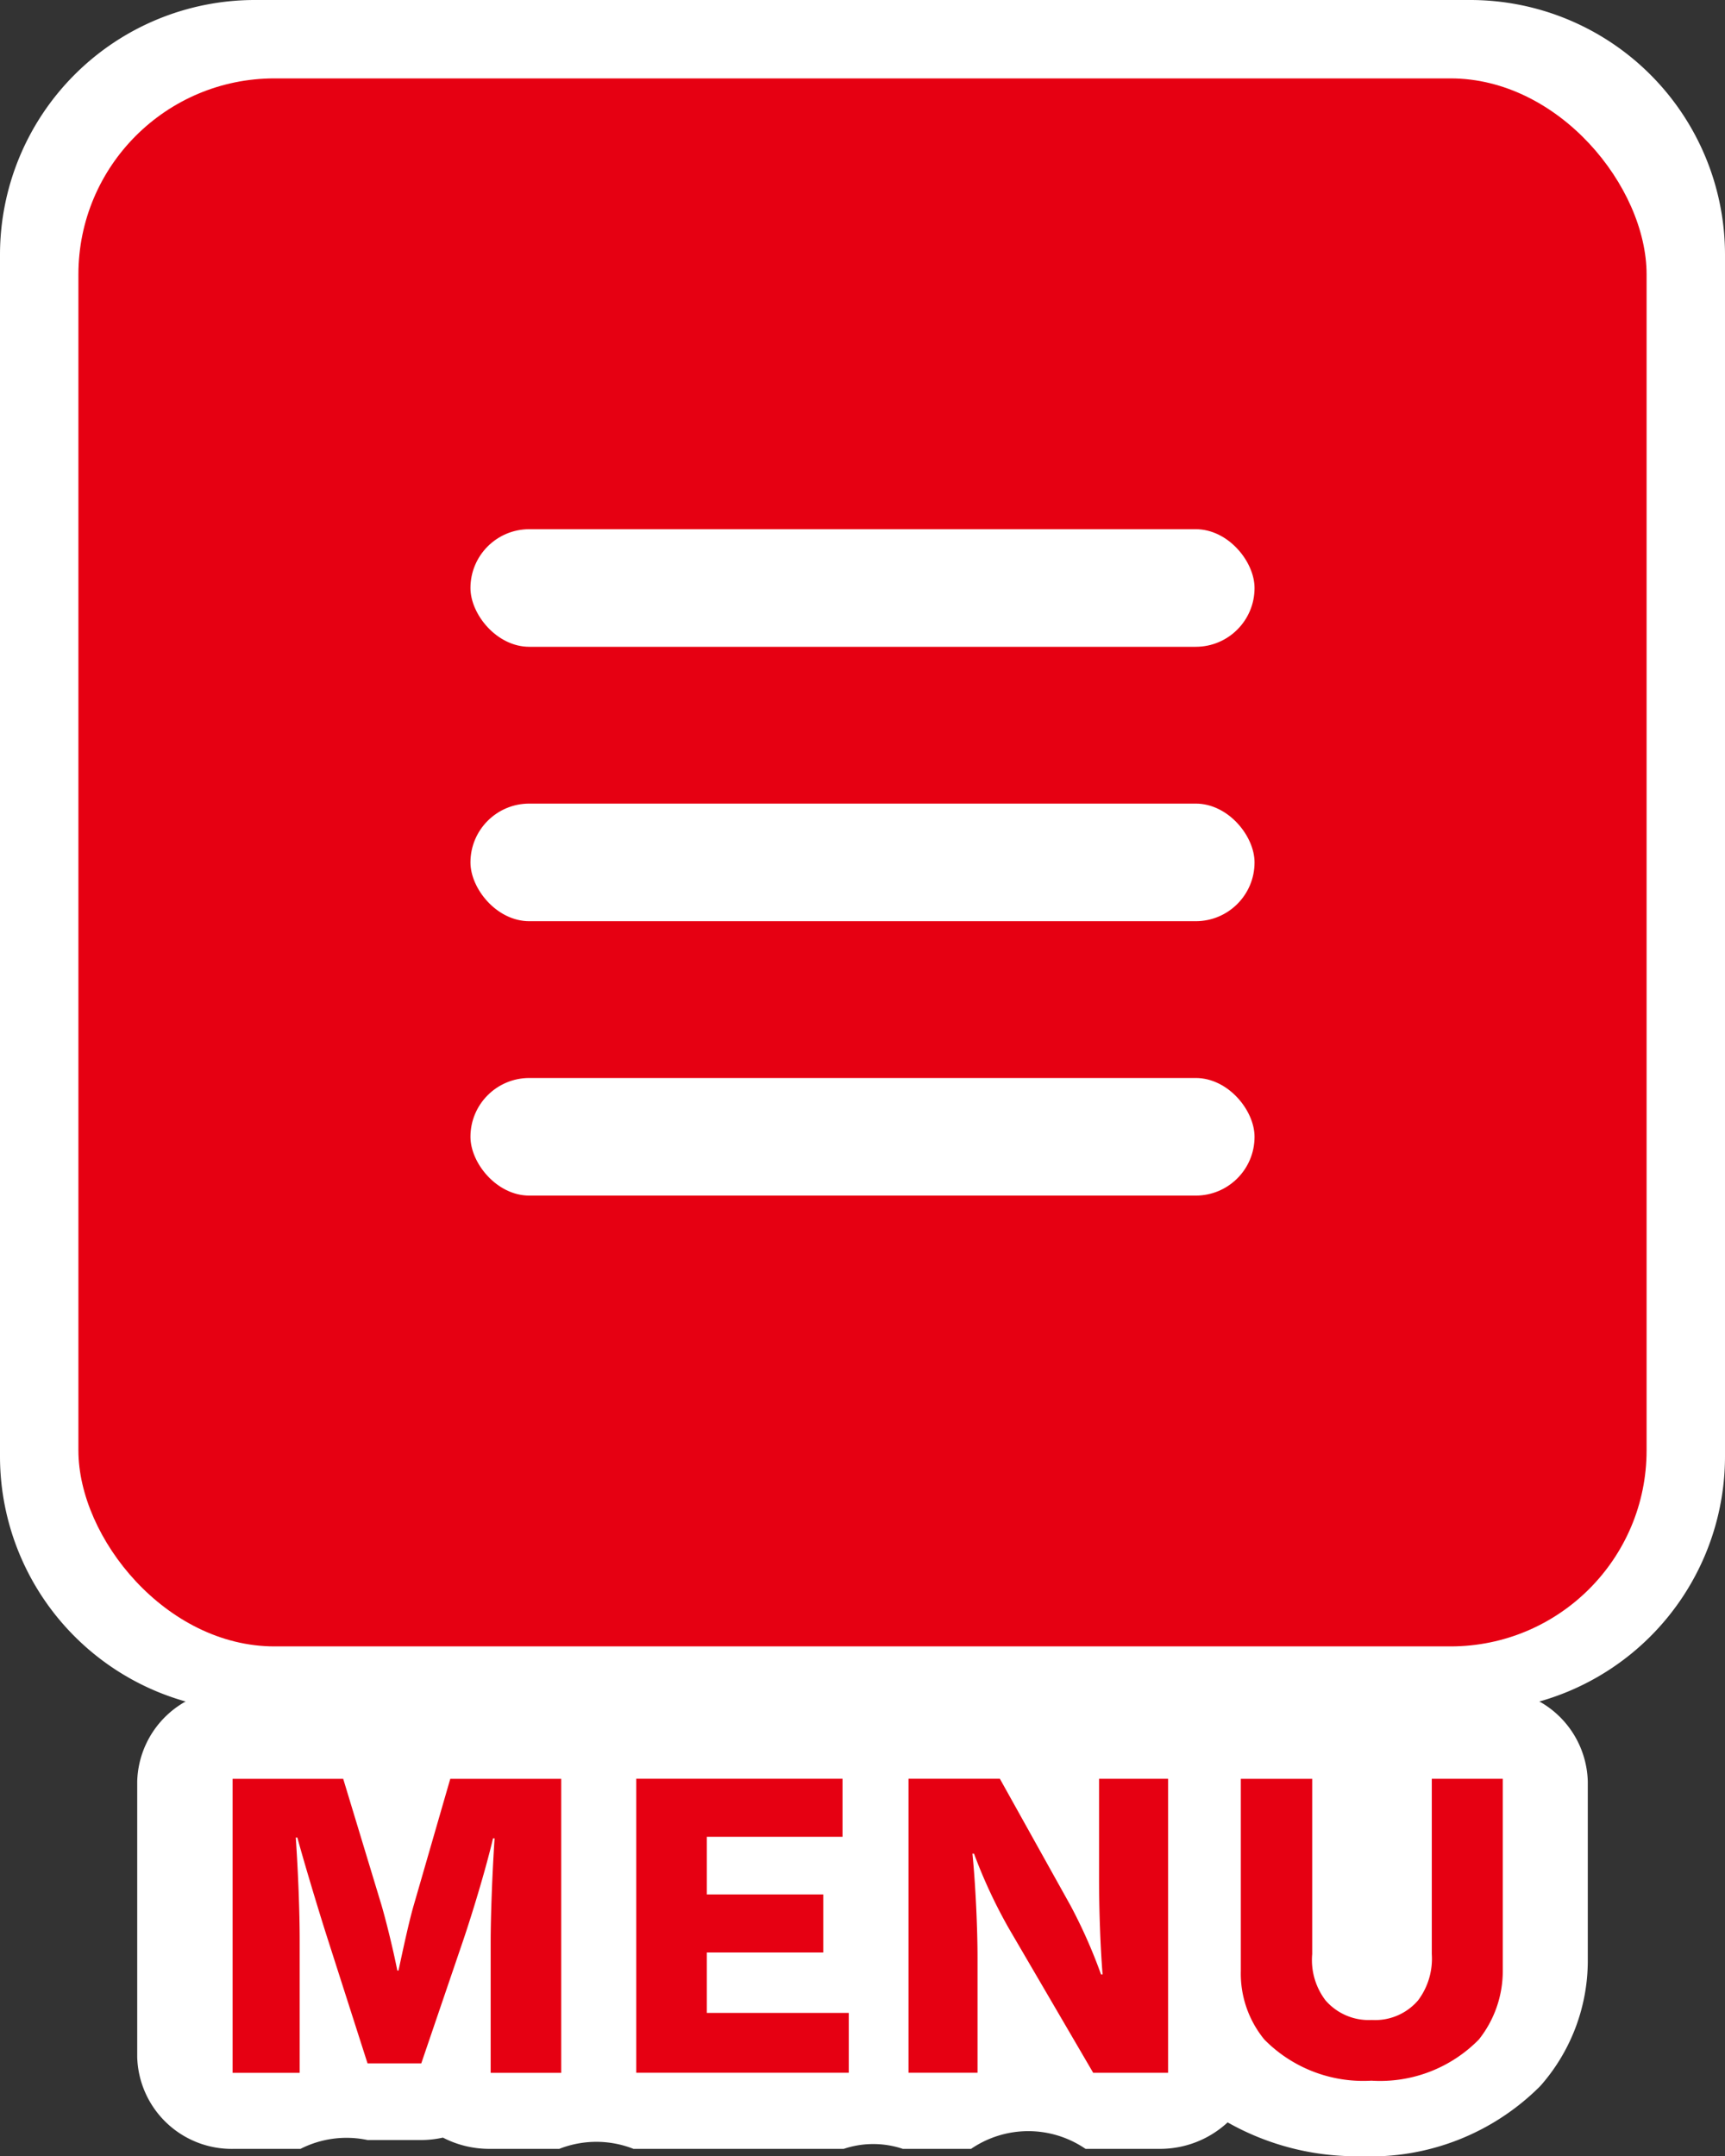
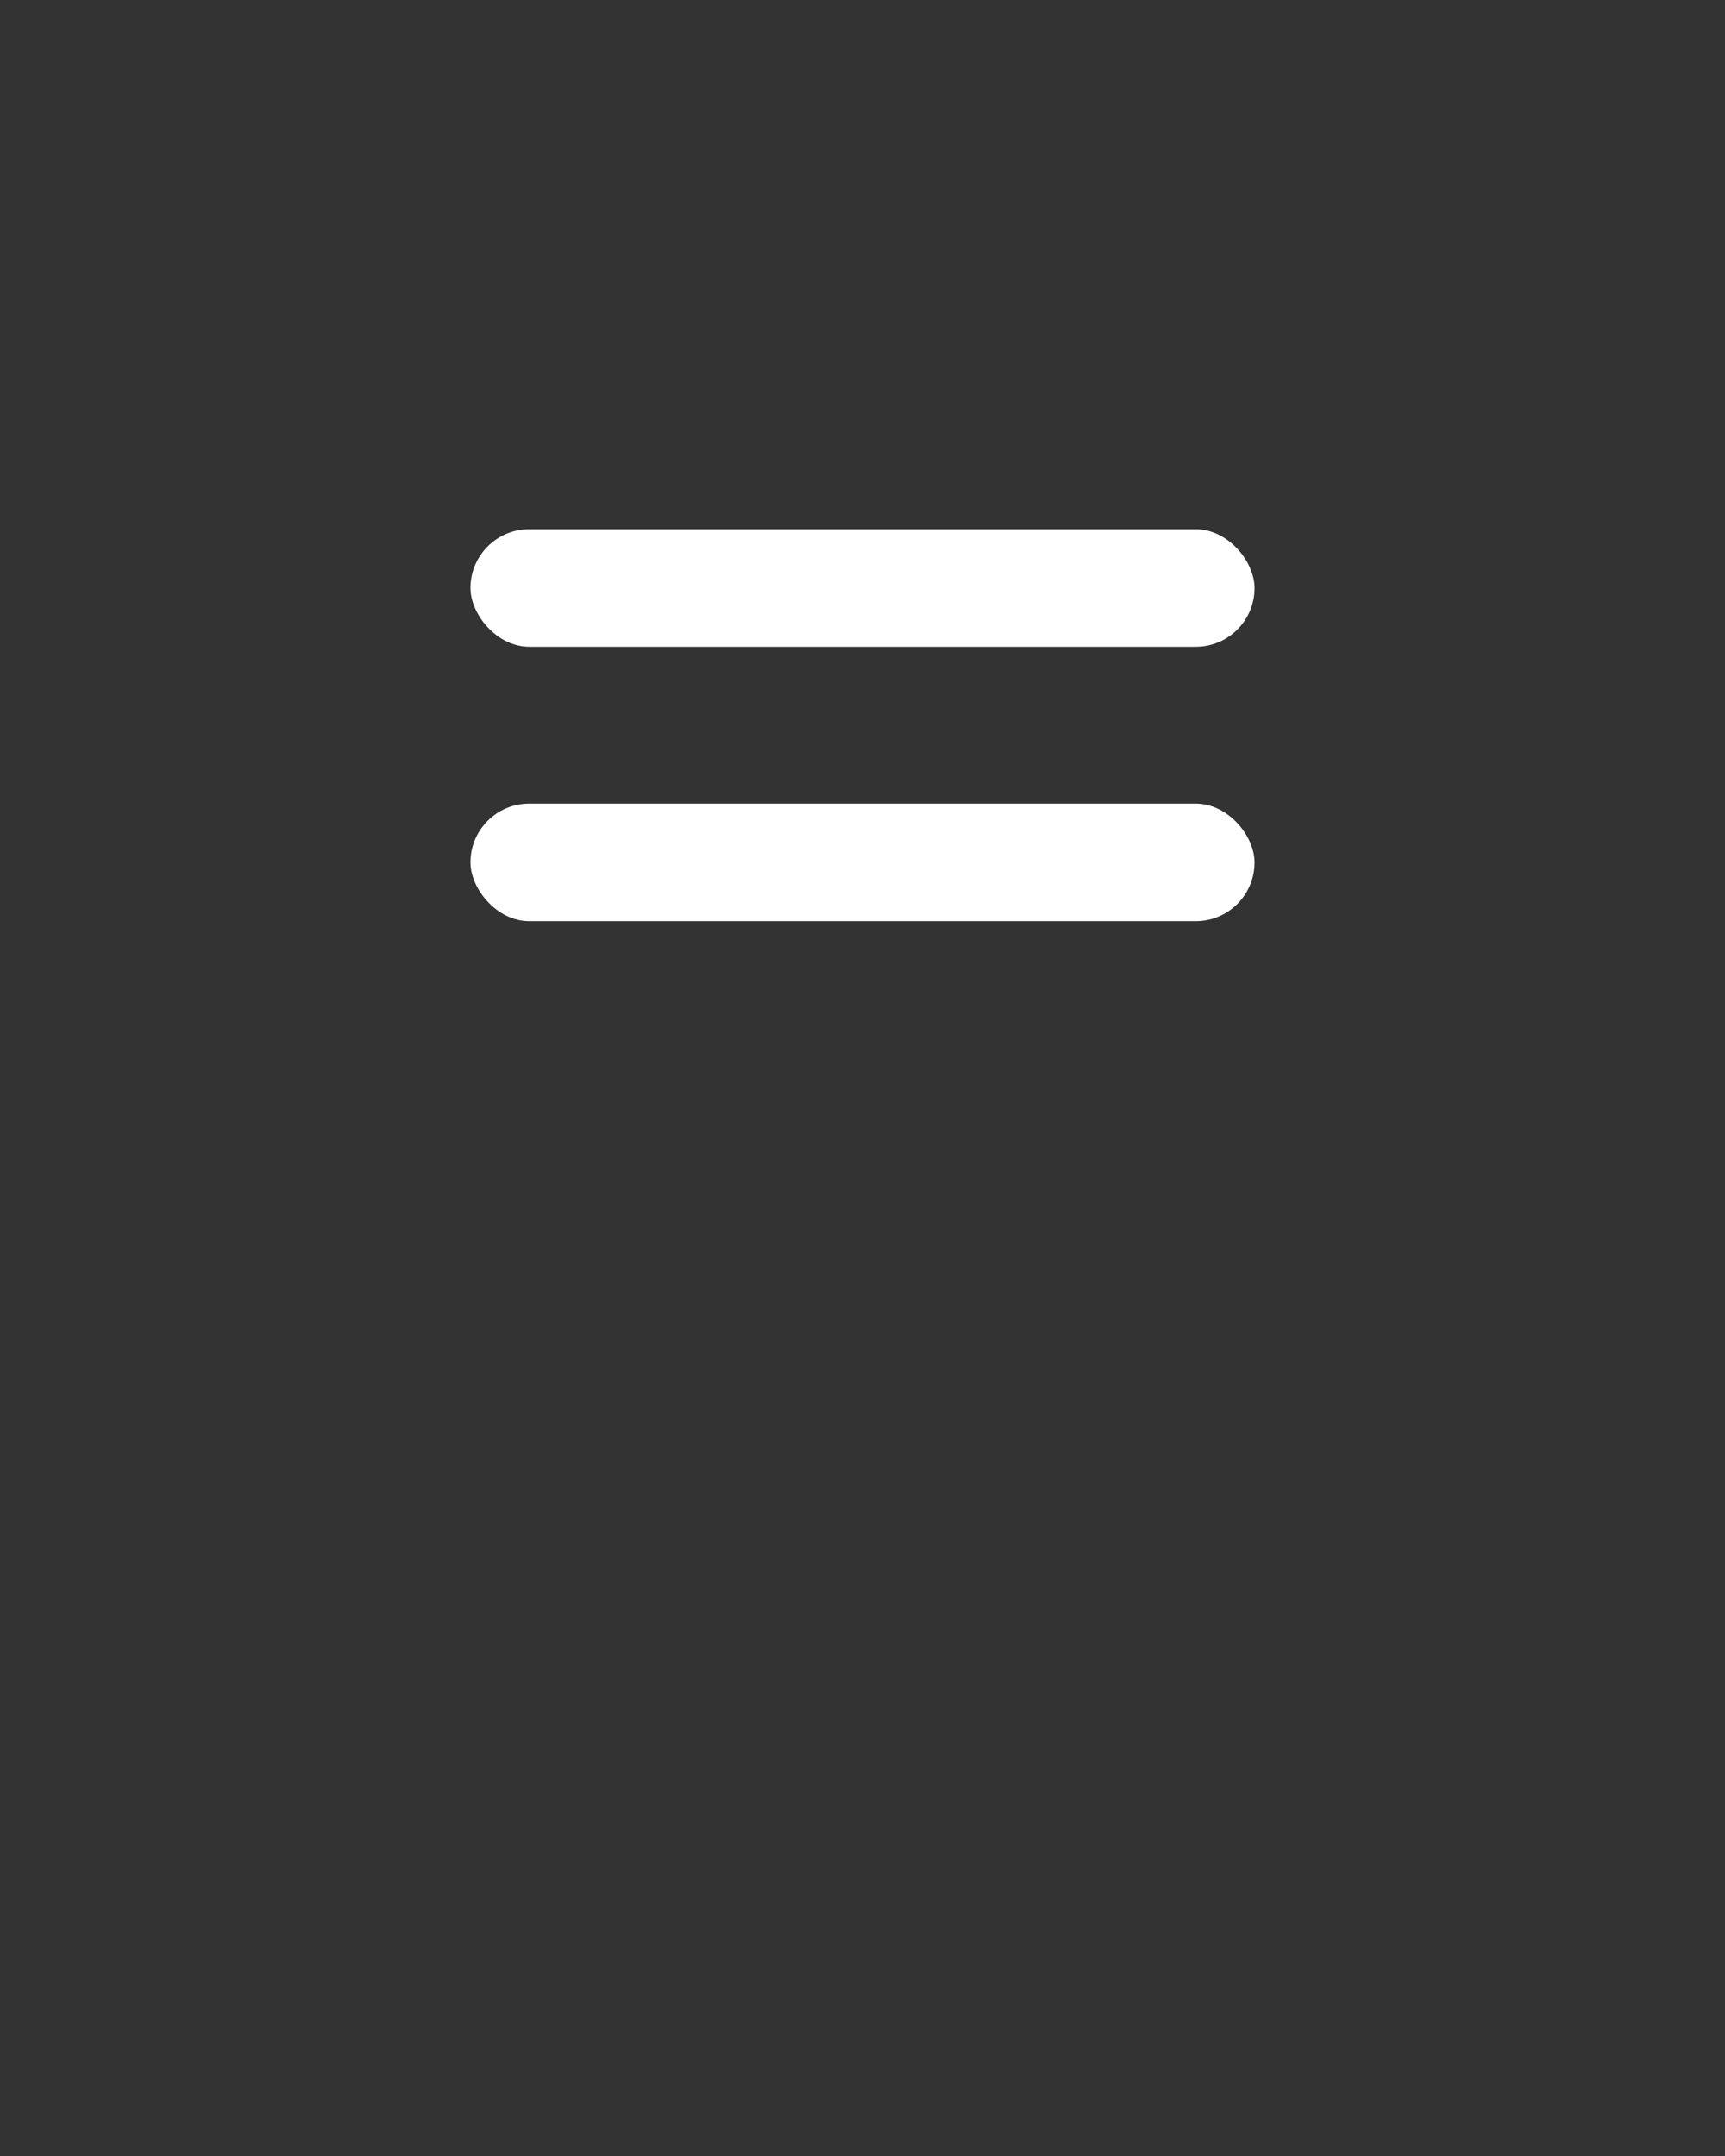
<svg xmlns="http://www.w3.org/2000/svg" id="menu" data-name="menu" width="88" height="110" viewBox="0 0 88 110">
  <rect x="0" y="0" width="88" height="110" fill="#333333" stroke="none" />
  <defs>
    <style>
      .cls-1, .cls-3 {
        fill: #fff;
      }

      .cls-1, .cls-4 {
        fill-rule: evenodd;
      }

      .cls-2, .cls-4 {
        fill: #e60012;
      }
    </style>
  </defs>
-   <path id="長方形_784" data-name="長方形 784" class="cls-1" d="M661,155h62a13,13,0,0,1,13,13v61.3a13,13,0,0,1-13,13H661a13,13,0,0,1-13-13V168A13,13,0,0,1,661,155Z" transform="translate(-648 -155)" />
-   <path id="シェイプ_826" data-name="シェイプ 826" class="cls-1" d="M724.048,241.2h-3.582a5.163,5.163,0,0,1-6.036,0h-3.6a5.1,5.1,0,0,1-3.671,0h-3.483a5.181,5.181,0,0,1-5.007,0h-4.611a4.893,4.893,0,0,1-3.33,0h-10.41a5.154,5.154,0,0,1-3.785,0h-5.6a5.176,5.176,0,0,1-5.4,0h-5.58A4.822,4.822,0,0,0,655,245.889V259.95a4.822,4.822,0,0,0,4.947,4.686h3.383a5.178,5.178,0,0,1,3.424-.45h2.712a5.28,5.28,0,0,0,1.13-.124,5.135,5.135,0,0,0,2.373.574h3.562a5.168,5.168,0,0,1,3.785,0h10.727a4.736,4.736,0,0,1,3.013,0h3.483a5.165,5.165,0,0,1,5.838,0h3.78a5.07,5.07,0,0,0,3.47-1.351,13.327,13.327,0,0,0,6.792,1.726,12.219,12.219,0,0,0,9.138-3.561c0.036-.04.071-0.078,0.105-0.117A9.651,9.651,0,0,0,729,255.094v-9.2A4.822,4.822,0,0,0,724.048,241.2Z" transform="translate(-648 -155)" />
-   <rect id="長方形_784-2" data-name="長方形 784" class="cls-2" x="4" y="4" width="80" height="80" rx="10" ry="10" />
-   <rect id="長方形_785" data-name="長方形 785" class="cls-3" x="24" y="55" width="40" height="6" rx="3" ry="3" />
  <rect id="長方形_785-2" data-name="長方形 785" class="cls-3" x="24" y="41" width="40" height="6" rx="3" ry="3" />
  <rect id="長方形_785-3" data-name="長方形 785" class="cls-3" x="24" y="27" width="40" height="6" rx="3" ry="3" />
-   <path id="MENU" class="cls-4" d="M663.089,248.753h0.08c0.36,1.32,1.06,3.641,1.46,4.9l2.121,6.622h2.741l2.14-6.281c0.44-1.3,1.14-3.582,1.52-5.2h0.08c-0.12,1.8-.2,4-0.2,5.322v6.641h3.6v-15h-5.661l-1.861,6.441c-0.24.821-.54,2.221-0.78,3.34h-0.06c-0.22-1.119-.6-2.64-0.82-3.38l-1.94-6.4h-5.642v15h3.421v-6.782C663.289,252.555,663.209,250.514,663.089,248.753Zm20.97,8.942v-3.08H690v-2.961h-5.941v-2.941h6.922v-2.96H680.458v15H691.3V257.7h-7.242Zm20.189-1.96h-0.08a26.41,26.41,0,0,0-1.56-3.52l-3.6-6.462h-4.661v15h3.521v-5.9c0-1.44-.1-3.7-0.26-5.281h0.08a26.1,26.1,0,0,0,1.78,3.82l4.3,7.362h3.821v-15h-3.521v5.081C704.068,252.334,704.128,254.275,704.248,255.735Zm13.713,5.422a7.06,7.06,0,0,0,5.482-2.1,5.612,5.612,0,0,0,1.22-3.481v-9.822h-3.621V254.7a3.536,3.536,0,0,1-.7,2.36,2.881,2.881,0,0,1-2.361,1,2.914,2.914,0,0,1-2.36-1,3.4,3.4,0,0,1-.68-2.36v-8.942H711.3v9.8a5.307,5.307,0,0,0,1.2,3.5A7.083,7.083,0,0,0,717.961,261.157Z" transform="translate(-648 -155)" />
</svg>